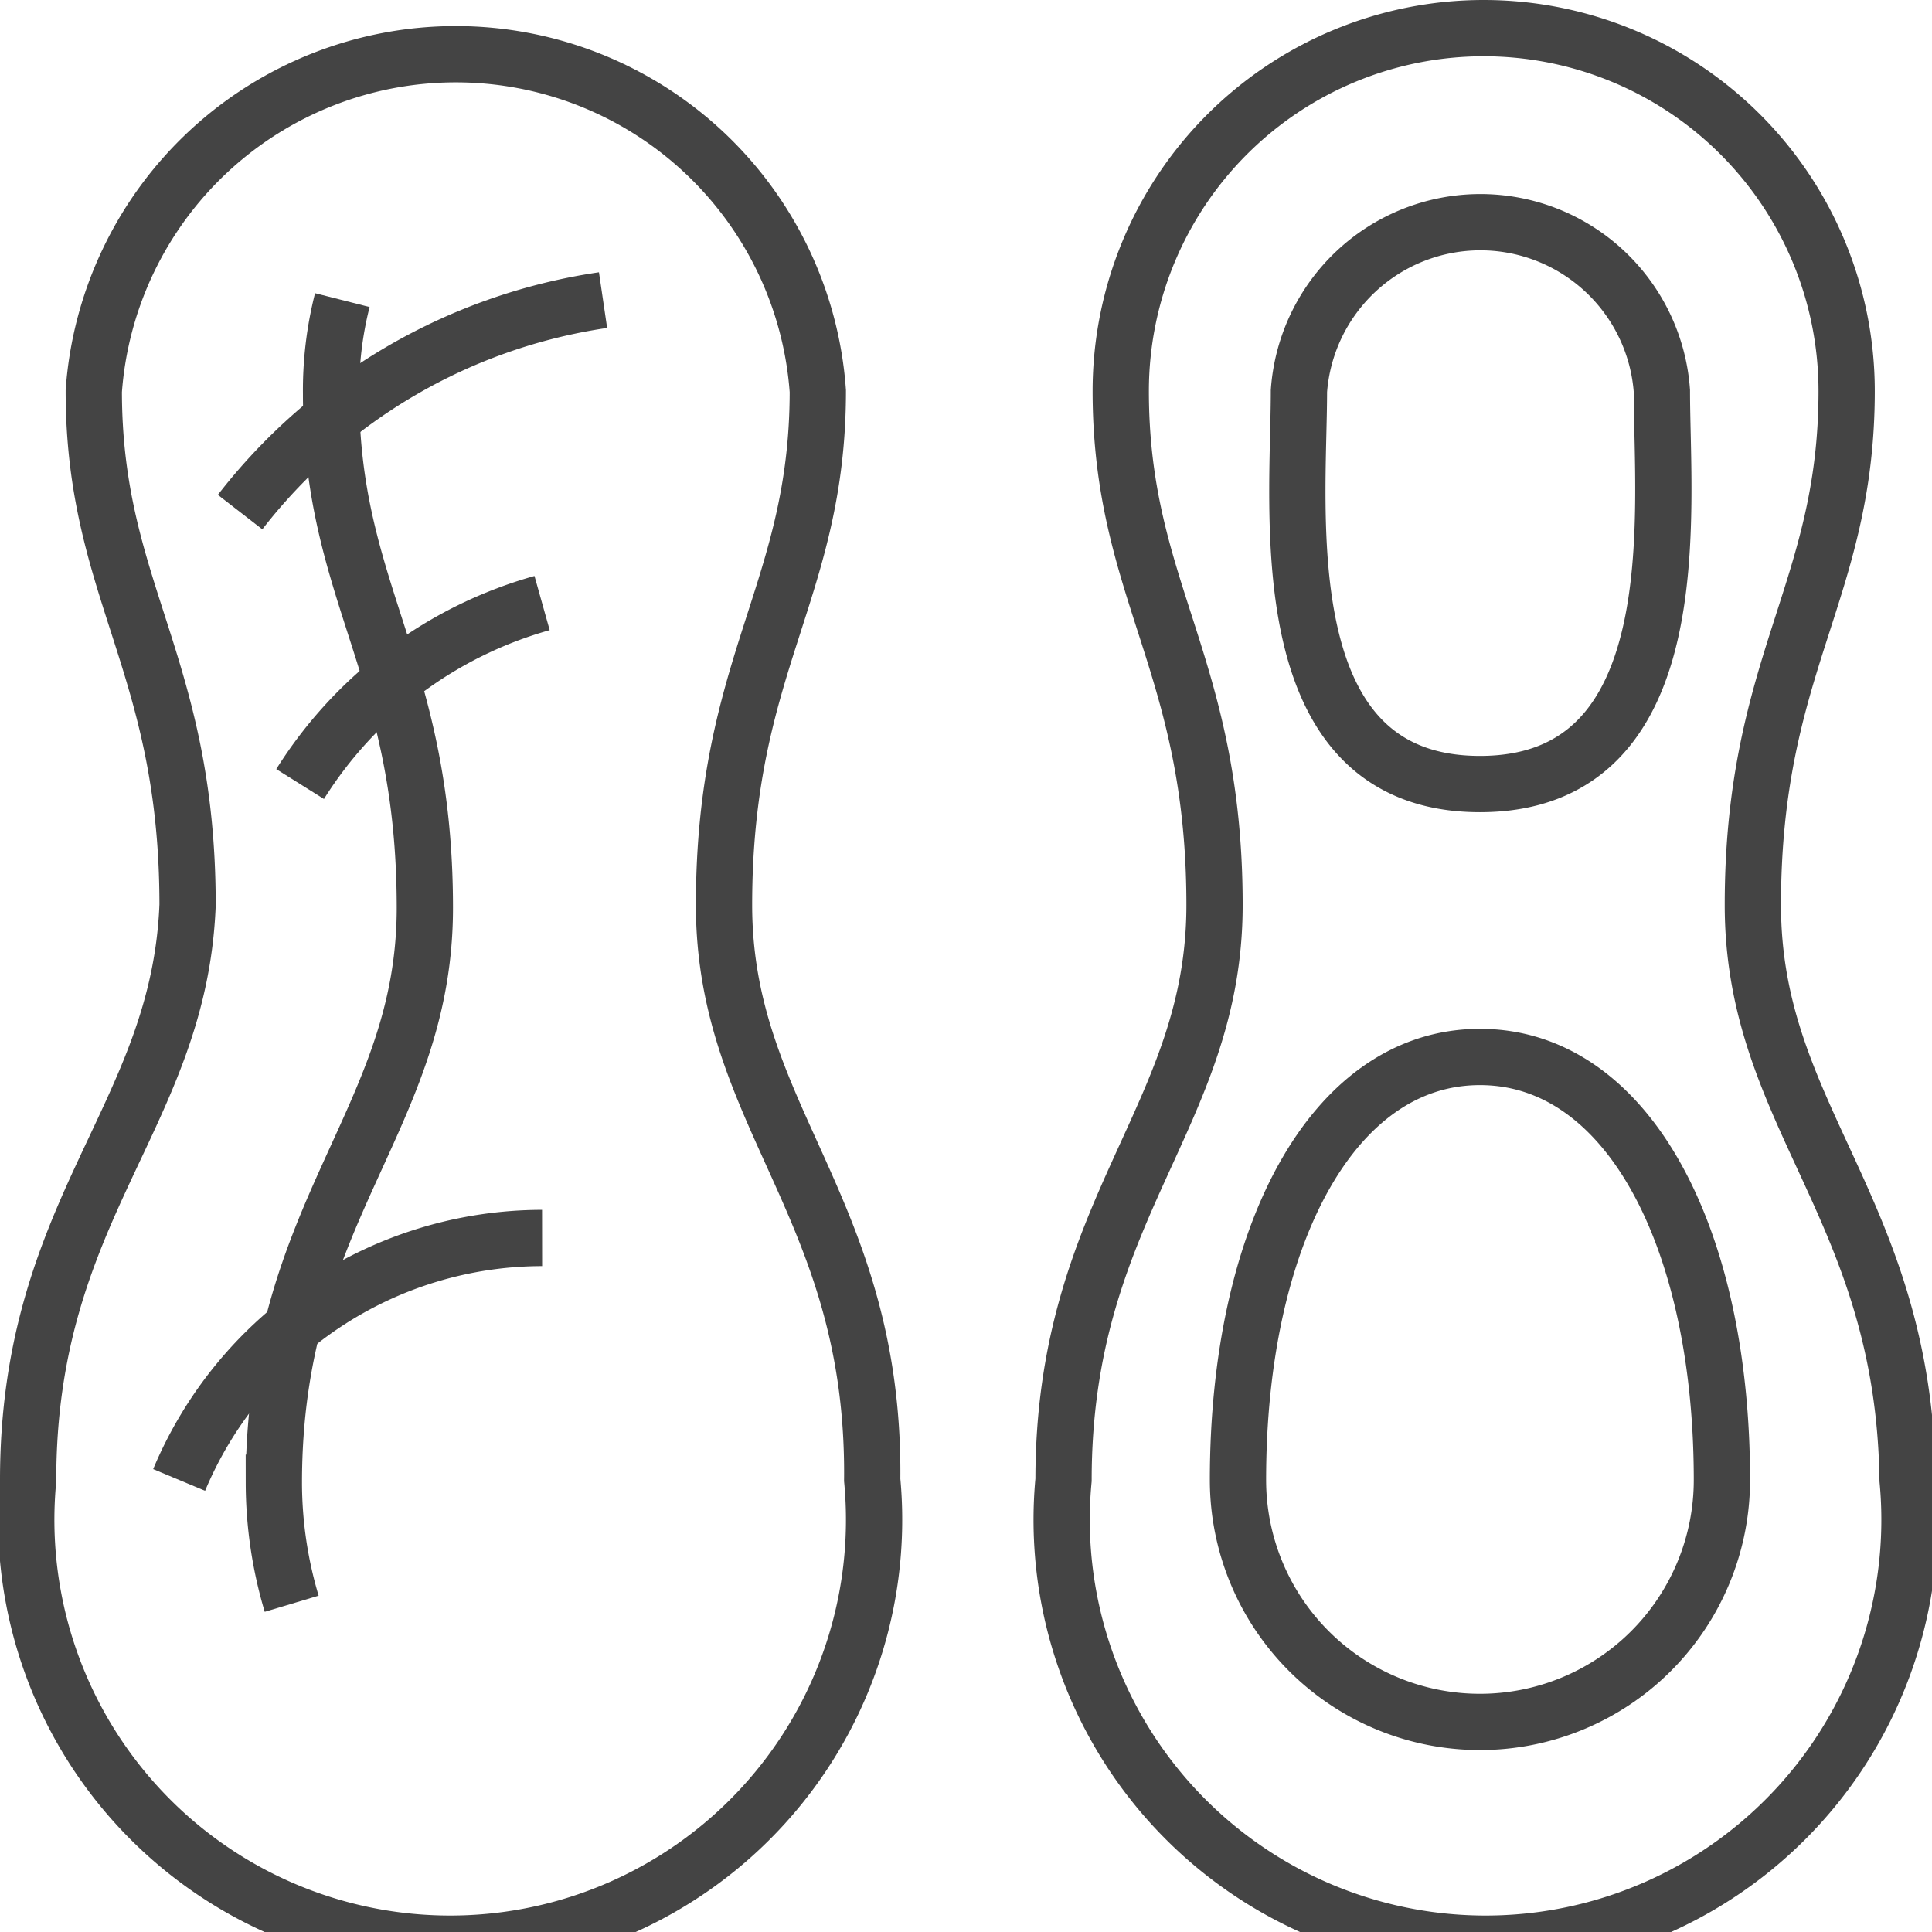
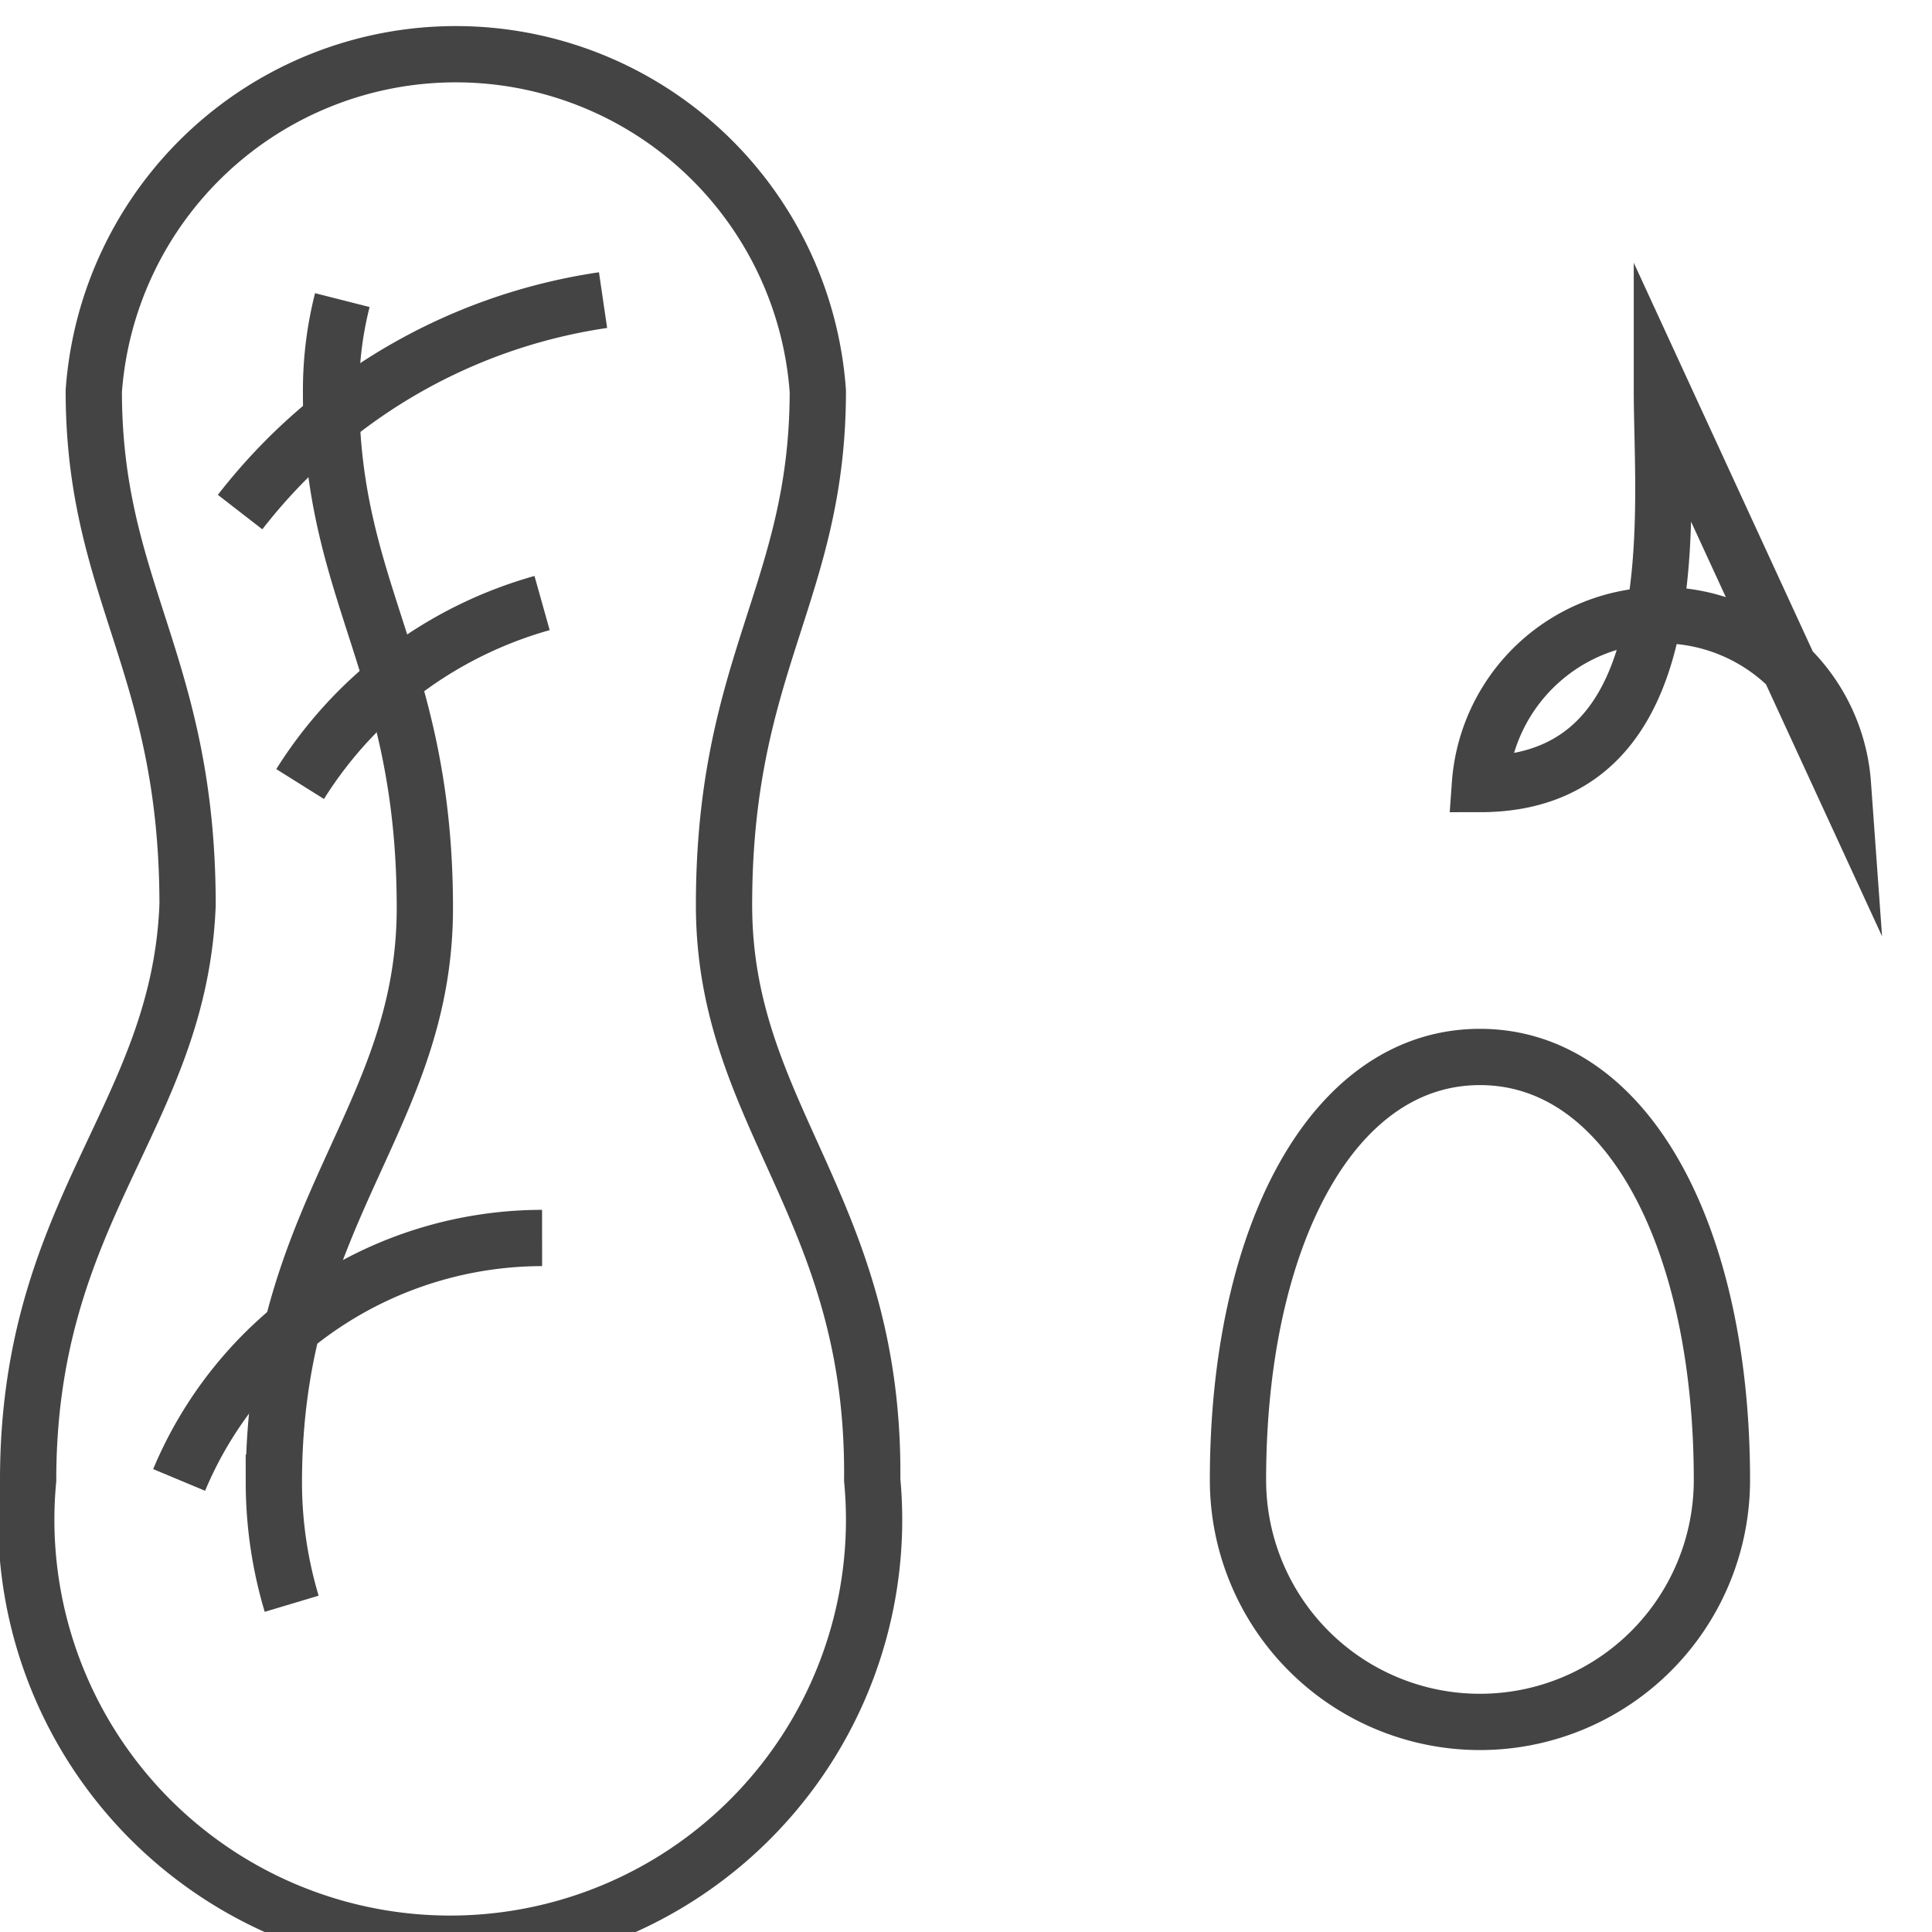
<svg xmlns="http://www.w3.org/2000/svg" viewBox="0 0 20.6 20.6">
  <defs>
    <style>.cls-1{fill:none;stroke:#444444;stroke-miterlimit:10;stroke-width:0.6px;}</style>
  </defs>
  <g id="Layer_2" data-name="Layer 2">
    <g id="Artwork">
      <g id="peanut">
        <path class="cls-1" d="M7.72,9.65c0-2.58,1-3.34,1-5.48A3.87,3.87,0,0,0,1,4.17c0,2.14,1,2.9,1,5.48C1.91,11.91.3,12.88.3,15.78a4.52,4.52,0,1,0,9,0C9.33,12.88,7.72,11.91,7.72,9.65Z" />
        <path class="cls-1" d="M3.65,3.2a3.91,3.91,0,0,0-.12,1c0,2.14,1,2.9,1,5.48,0,2.26-1.61,3.23-1.61,6.13a4.52,4.52,0,0,0,.19,1.29" />
        <path class="cls-1" d="M2.56,5.46A6,6,0,0,1,6.43,3.2" />
        <path class="cls-1" d="M3.2,8.36A4.47,4.47,0,0,1,5.78,6.43" />
        <path class="cls-1" d="M1.91,15.78A4.2,4.2,0,0,1,5.78,13.2" />
-         <path class="cls-1" d="M18.69,9.65c0-2.58,1-3.34,1-5.48a3.87,3.87,0,0,0-7.74,0c0,2.14,1,2.9,1,5.48,0,2.26-1.61,3.23-1.61,6.13a4.52,4.52,0,1,0,9,0C20.3,12.88,18.69,11.91,18.69,9.65Z" />
        <path class="cls-1" d="M18.36,15.78a2.58,2.58,0,0,1-5.16,0c0-2.58,1-4.51,2.58-4.51S18.36,13.2,18.36,15.78Z" />
-         <path class="cls-1" d="M17.72,4.17c0,1.29.32,4.19-1.94,4.19s-1.93-2.9-1.93-4.19a1.94,1.94,0,0,1,3.87,0Z" />
+         <path class="cls-1" d="M17.72,4.17c0,1.29.32,4.19-1.94,4.19a1.94,1.94,0,0,1,3.87,0Z" />
      </g>
    </g>
  </g>
</svg>